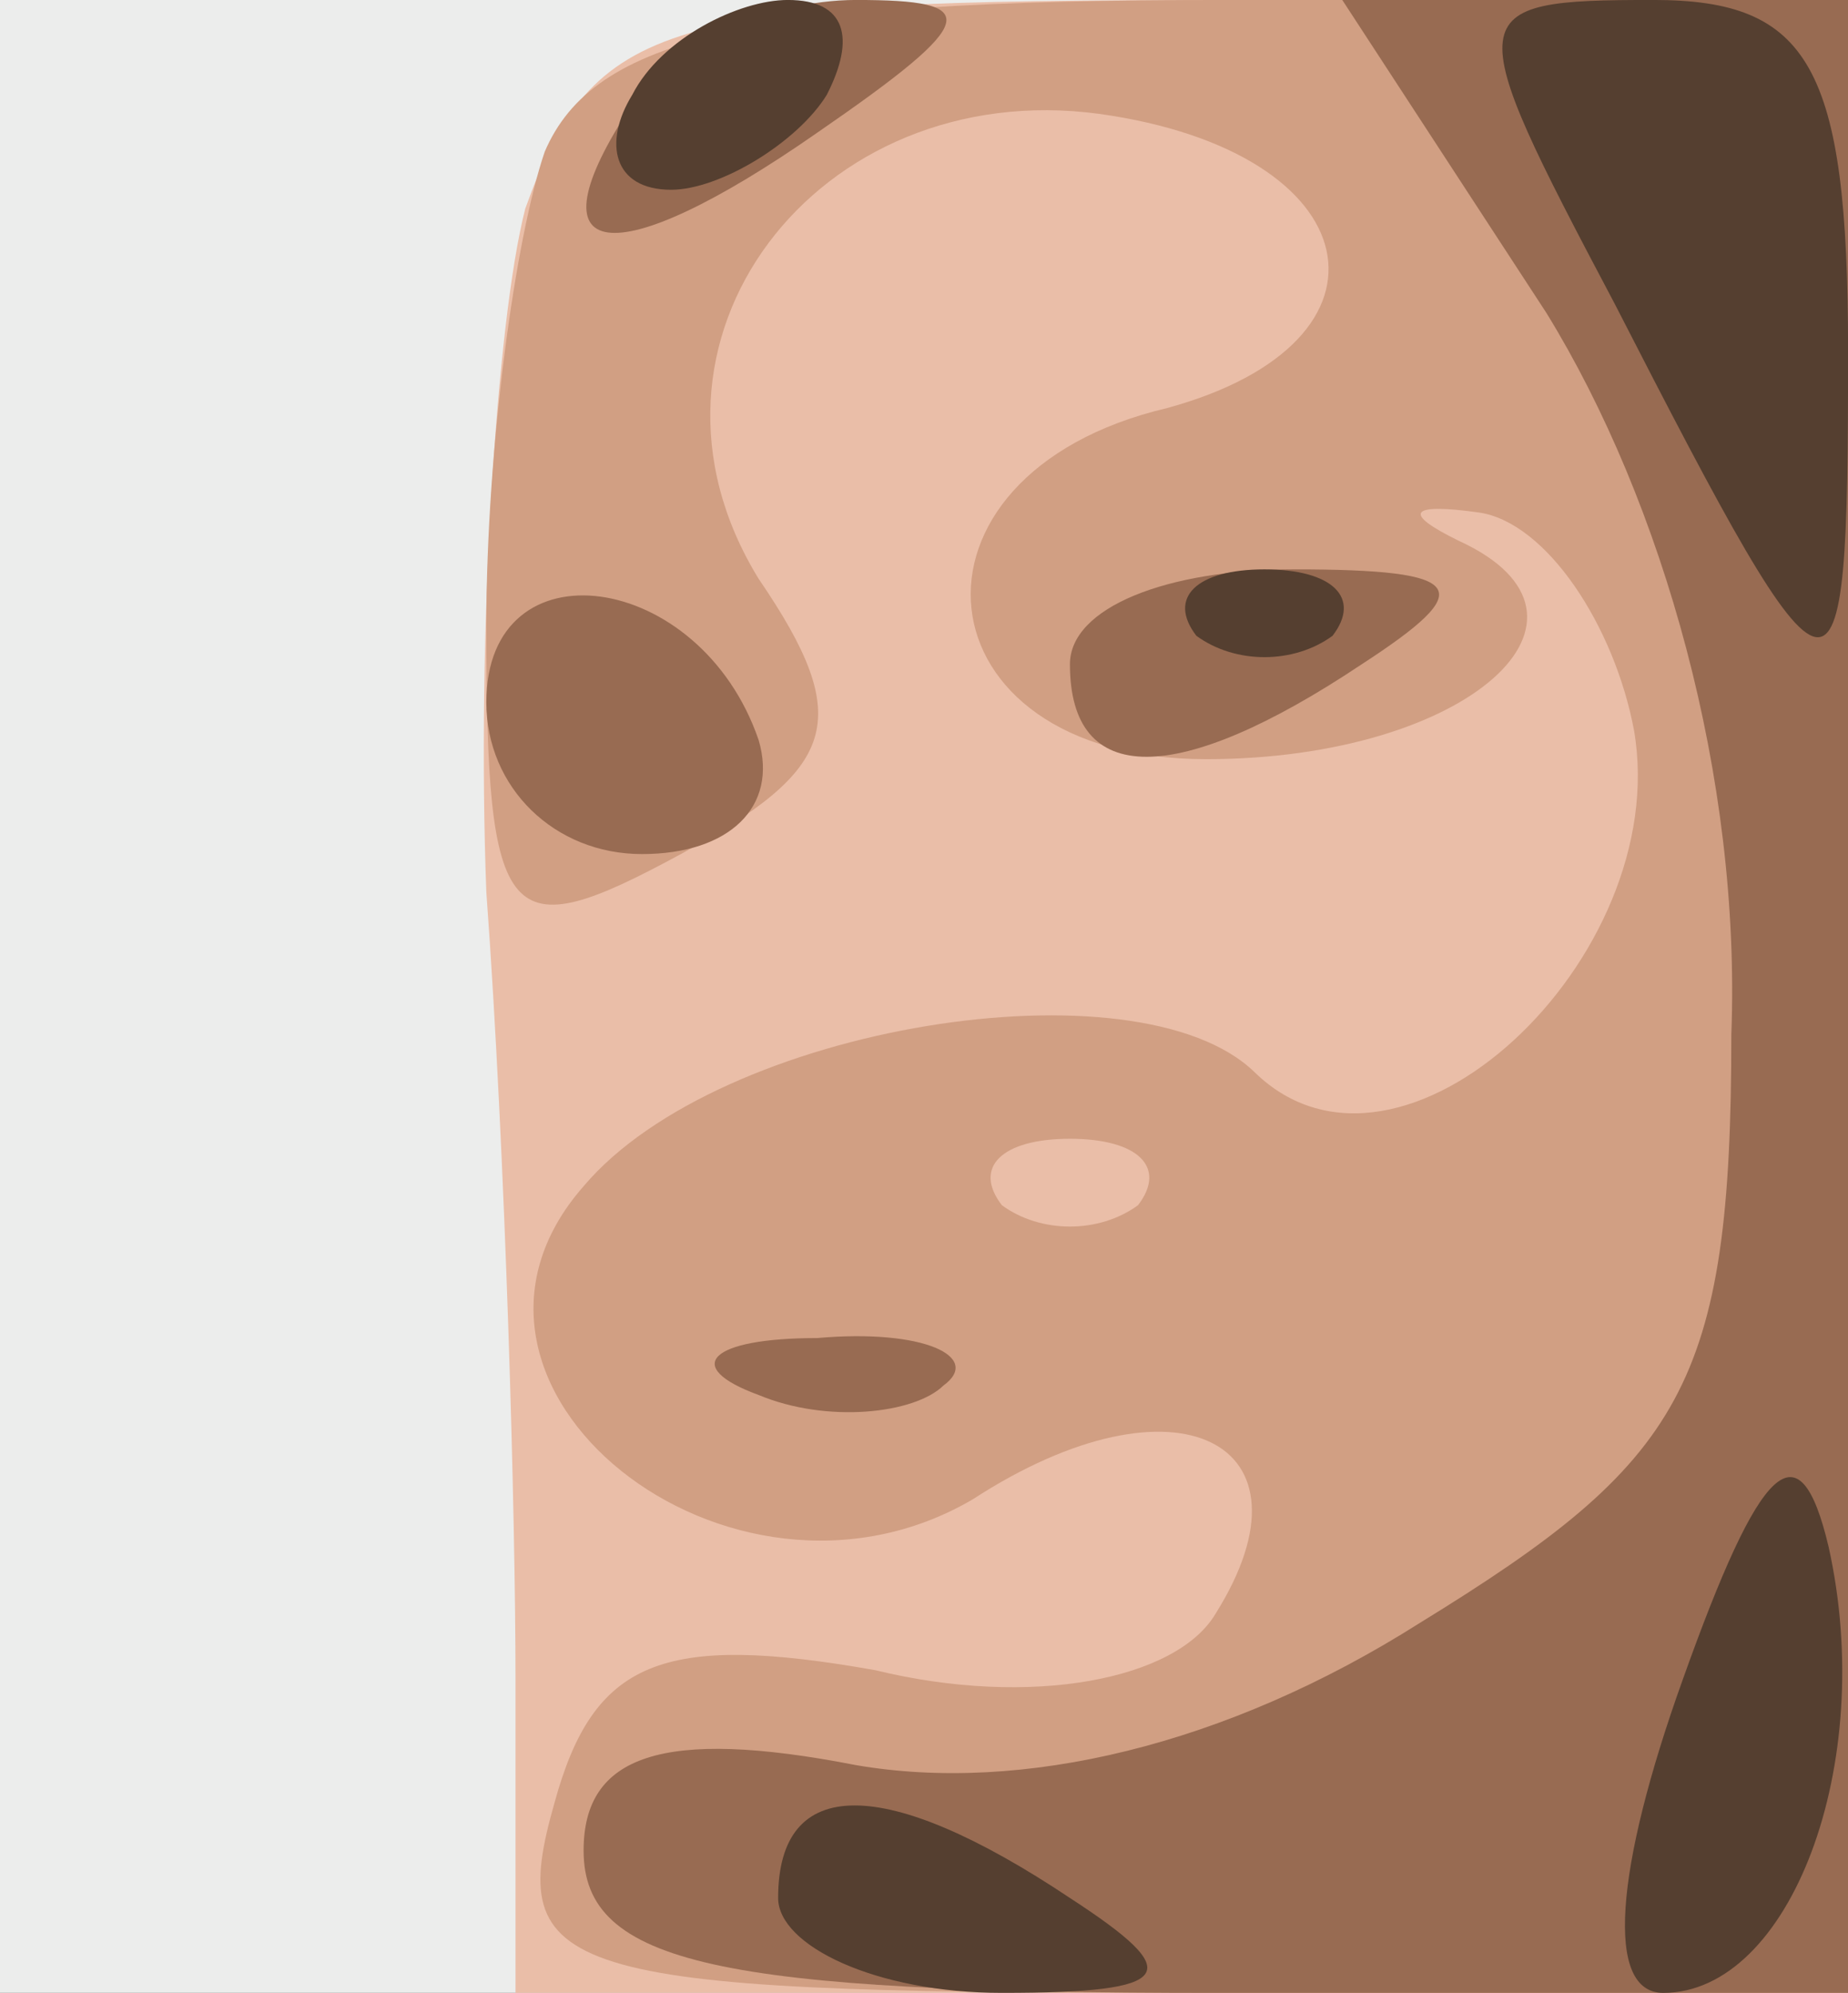
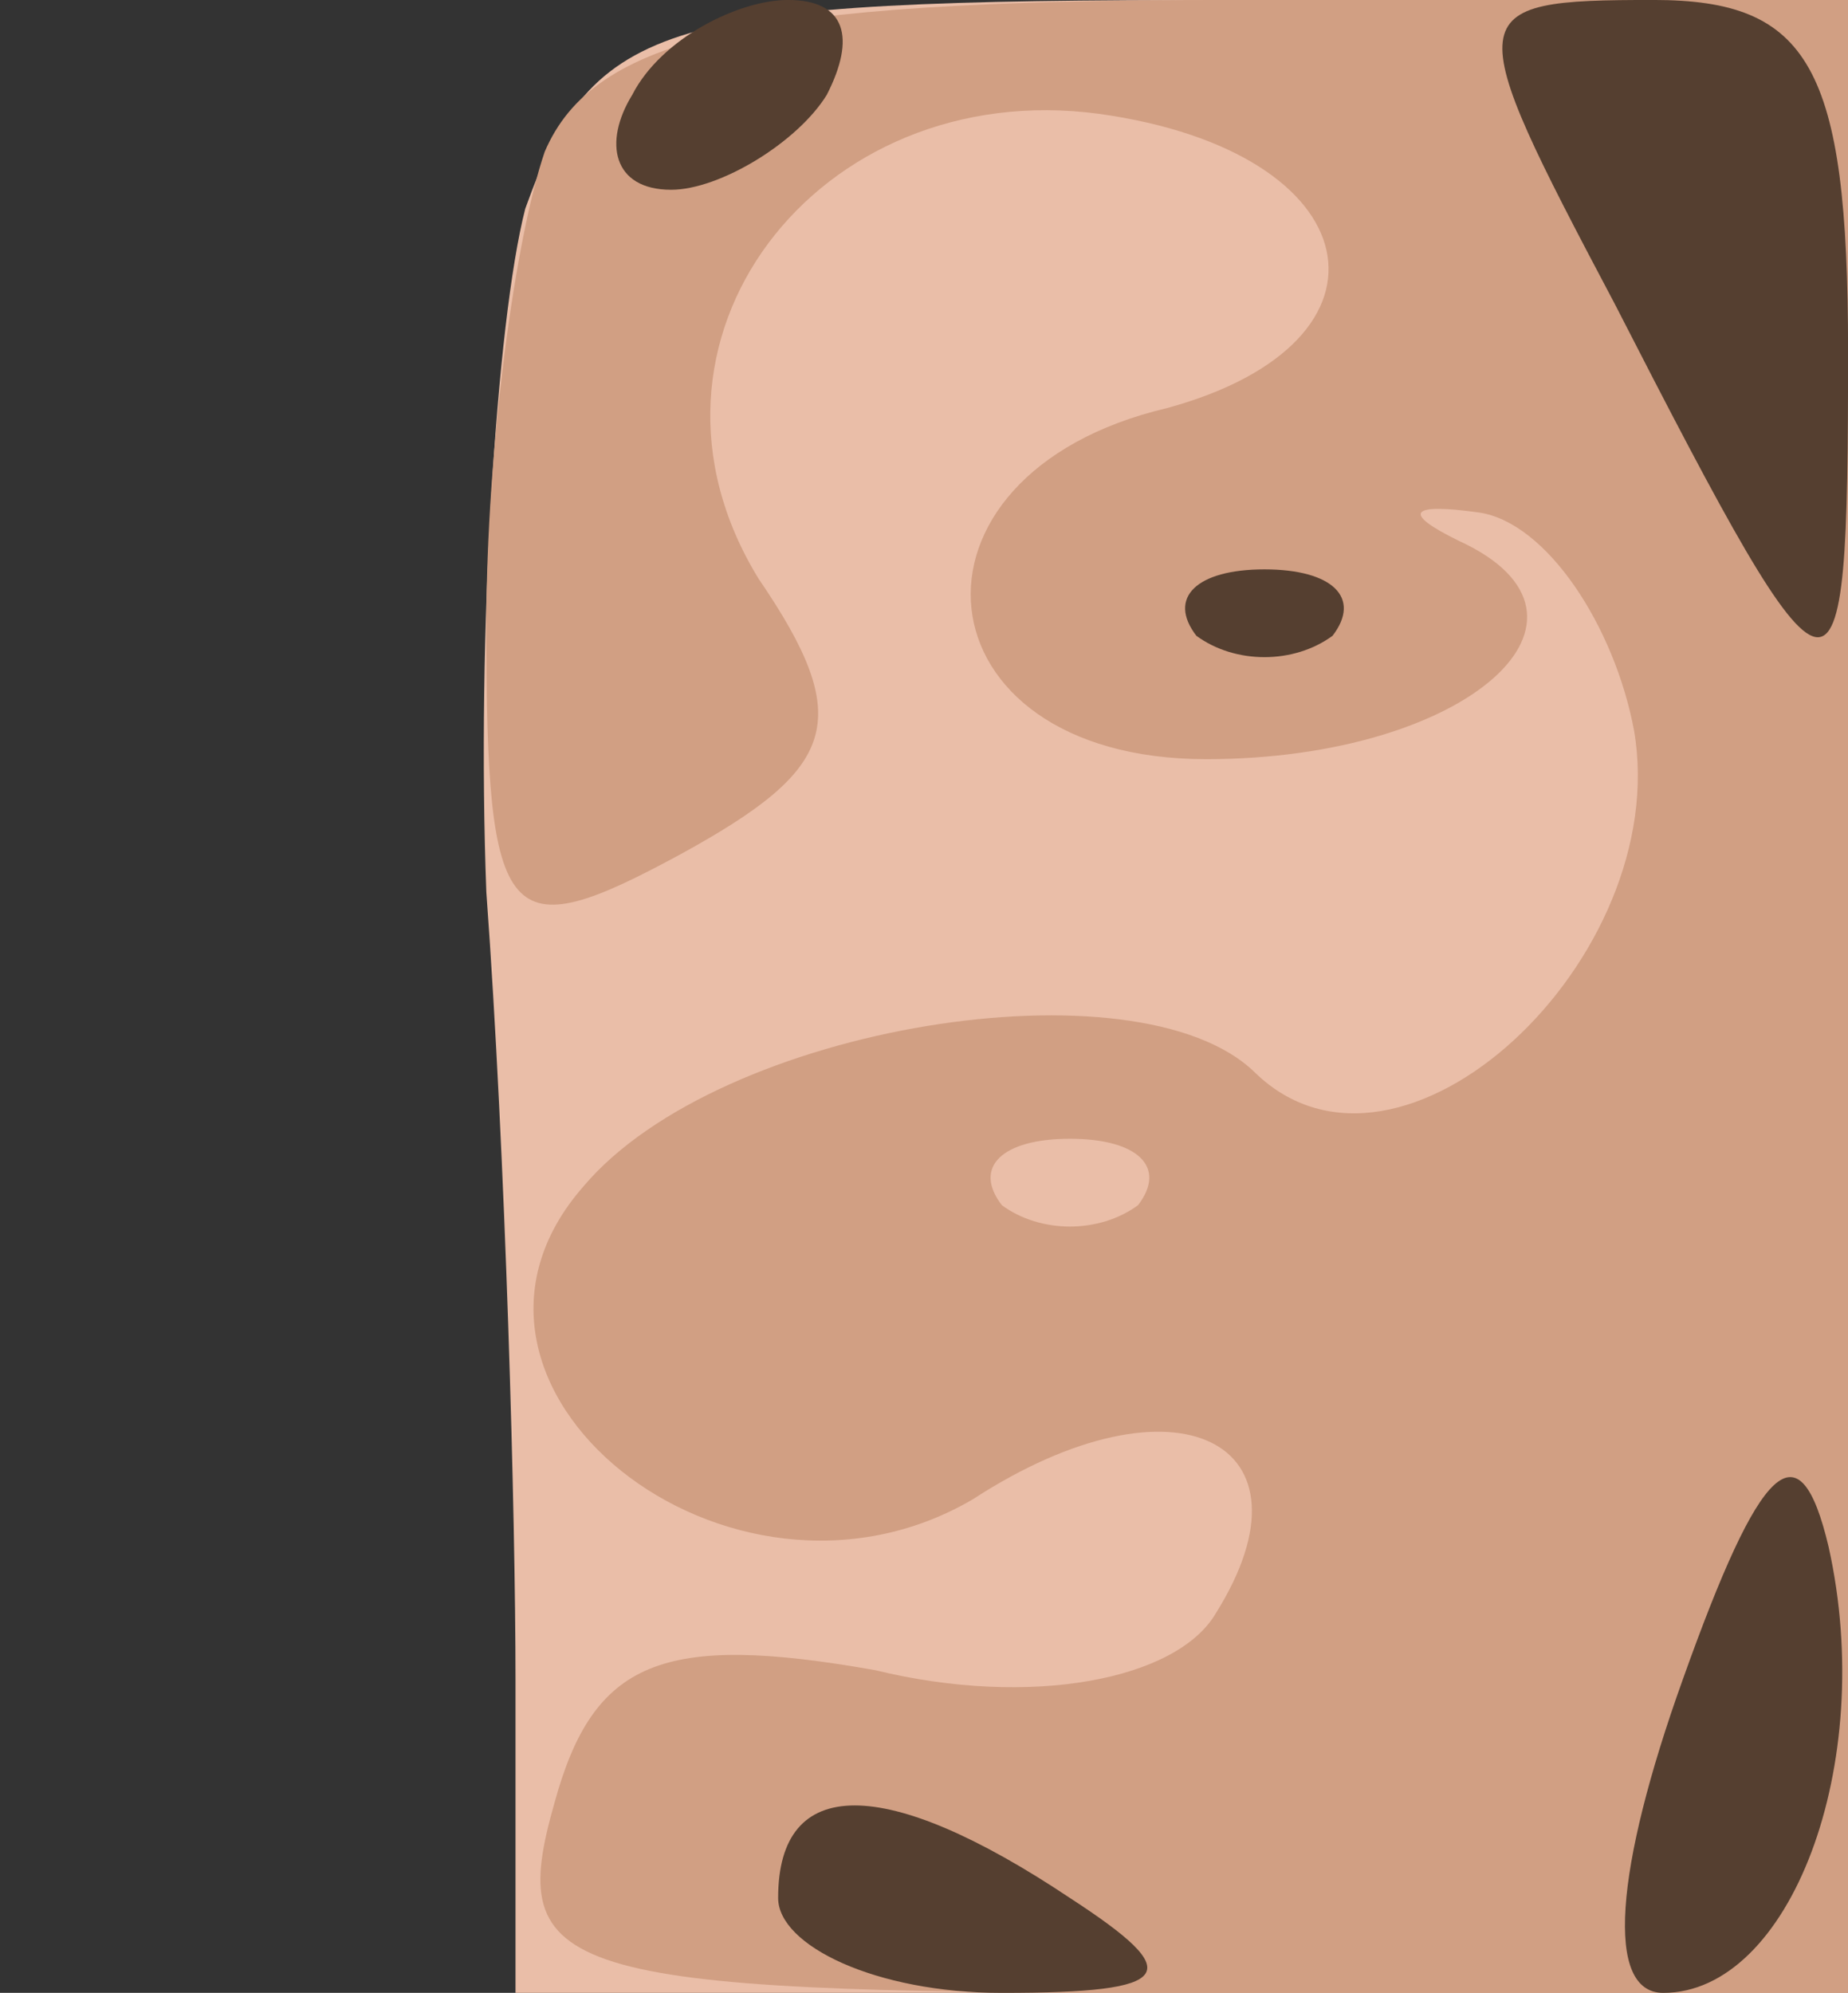
<svg xmlns="http://www.w3.org/2000/svg" width="600" height="647">
  <rect width="100%" height="100%" fill="#333333" stroke="none" />
  <g>
    <svg width="600" height="647" />
    <svg width="600" height="647" version="1.0" viewBox="0 0 600 647">
      <g fill="#ecedec" transform="matrix(3.158 0 0 -3.081 0 647)">
-         <path d="M0 105V0h190v210H0V105z" />
-       </g>
+         </g>
    </svg>
    <svg width="600" height="647" version="1.0" viewBox="0 0 600 647">
      <g fill="#eabea8" transform="matrix(3.158 0 0 -3.081 0 647)">
        <path d="M54 188c-3-12-5-45-4-72 2-28 3-66 3-83V0h137v210h-64c-58 0-65-2-72-22z" />
      </g>
    </svg>
    <svg width="600" height="647" version="1.0" viewBox="0 0 600 647">
      <g fill="#d19f83" transform="matrix(3.158 0 0 -3.081 0 647)">
        <path d="M56 194c-3-9-6-31-6-50 0-32 2-34 20-24 16 9 18 14 8 29-15 25 6 53 35 49 28-4 32-24 7-31-29-7-26-37 4-37 27 0 43 15 26 23-6 3-5 4 2 3s14-12 16-23c4-24-24-51-39-36-12 12-55 5-69-12-18-21 15-48 40-33 21 14 36 6 25-12-4-7-19-10-35-6-22 4-29 1-33-14-5-18 0-20 64-20h69v210h-64c-49 0-65-4-70-16zm61-111c-4-3-10-3-14 0-3 4 0 7 7 7s10-3 7-7z" />
      </g>
    </svg>
    <svg width="600" height="647" version="1.0" viewBox="0 0 600 647">
      <g fill="#986b52" transform="matrix(3.158 0 0 -3.081 0 647)">
-         <path d="M65 199c-11-17-2-18 19-3 17 12 17 14 4 14-9 0-20-5-23-11zm94-22c12-20 20-49 19-76 0-37-5-45-32-62-20-13-41-18-58-15-20 4-28 1-28-9C60 3 74 0 125 0h65v210h-52l21-33zM50 136c0-9 7-16 16-16s14 5 12 12c-6 18-28 21-28 4zm60 4c0-13 11-13 30 0 12 8 11 10-7 10-13 0-23-4-23-10zM78 63c7-3 16-2 19 1 4 3-2 6-13 5-11 0-14-3-6-6z" />
-       </g>
+         </g>
    </svg>
    <svg width="600" height="647" version="1.0" viewBox="0 0 600 647">
      <g fill="#553f30" transform="matrix(3.158 0 0 -3.081 0 647)">
        <path d="M65 200c-3-5-2-10 4-10 5 0 13 5 16 10 3 6 2 10-4 10-5 0-13-4-16-10zm101-22c23-46 24-46 24-5 0 30-4 37-20 37-20 0-20-1-4-32zm-43-35c4-3 10-3 14 0 3 4 0 7-7 7s-10-3-7-7zm50-110c-7-20-8-33-2-33 13 0 22 24 17 47-3 13-7 9-15-14zM80 10c0-5 10-10 23-10 18 0 19 2 7 10-19 13-30 13-30 0z" />
      </g>
    </svg>
  </g>
</svg>